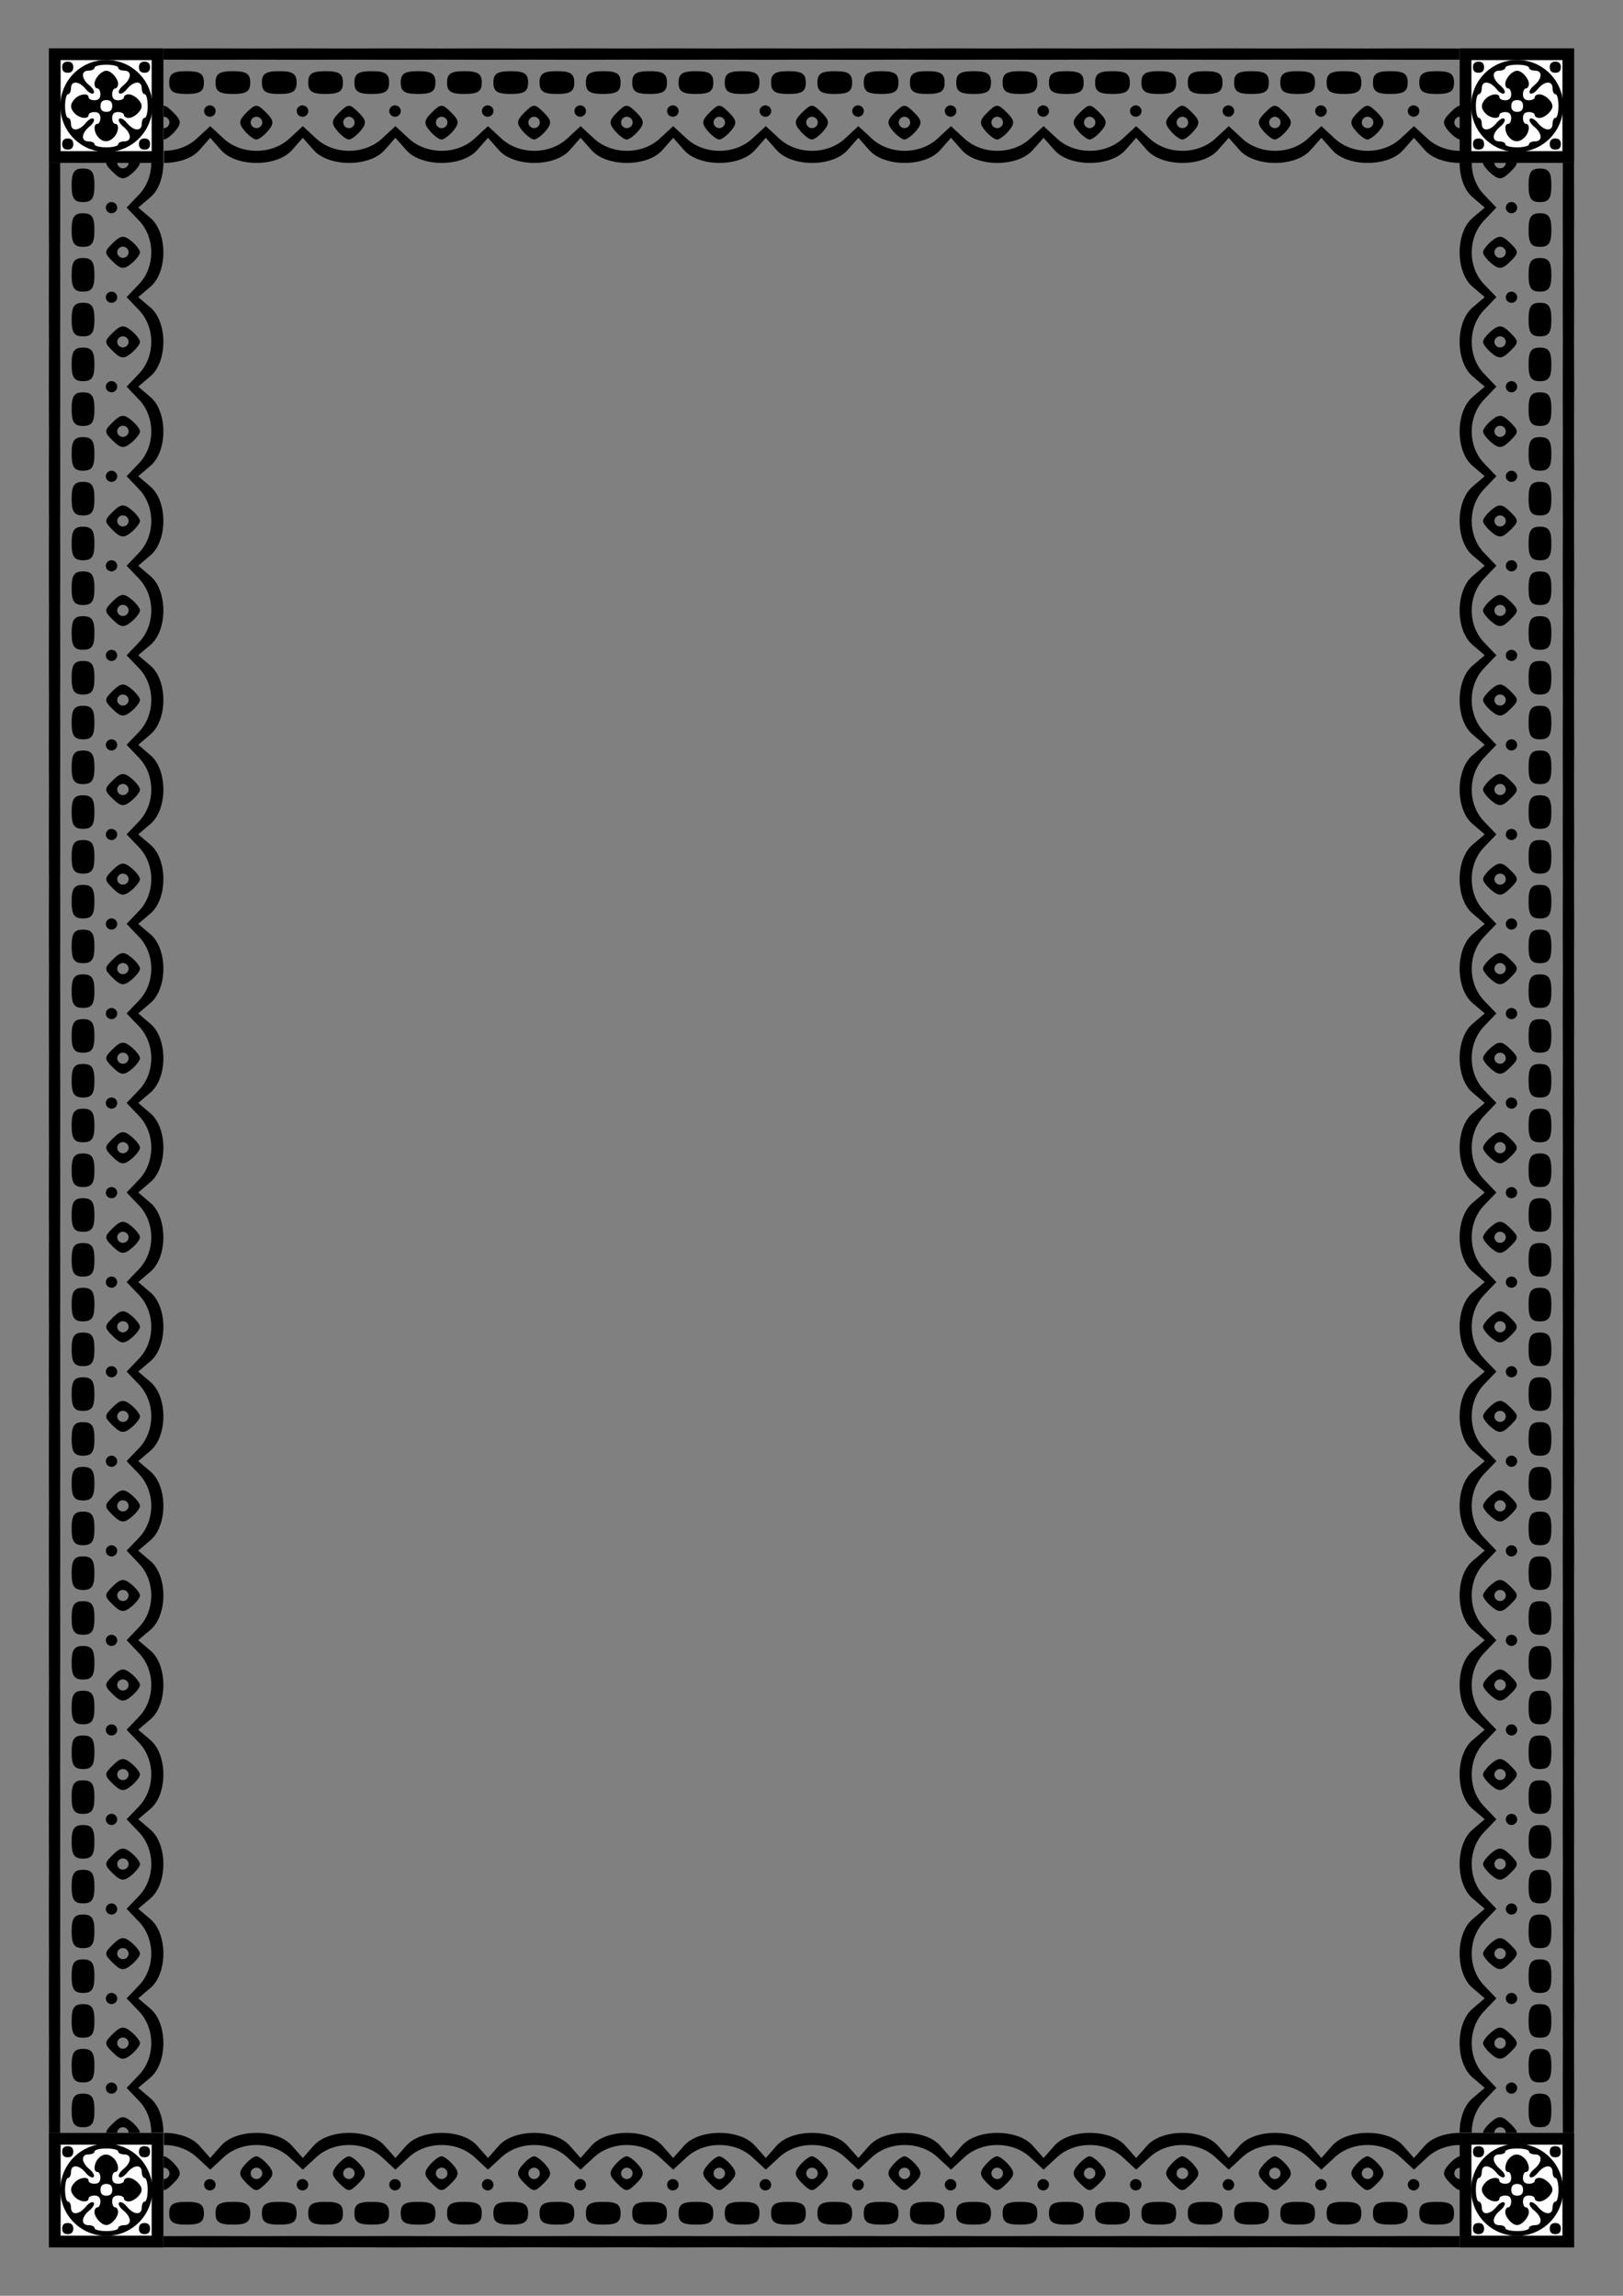
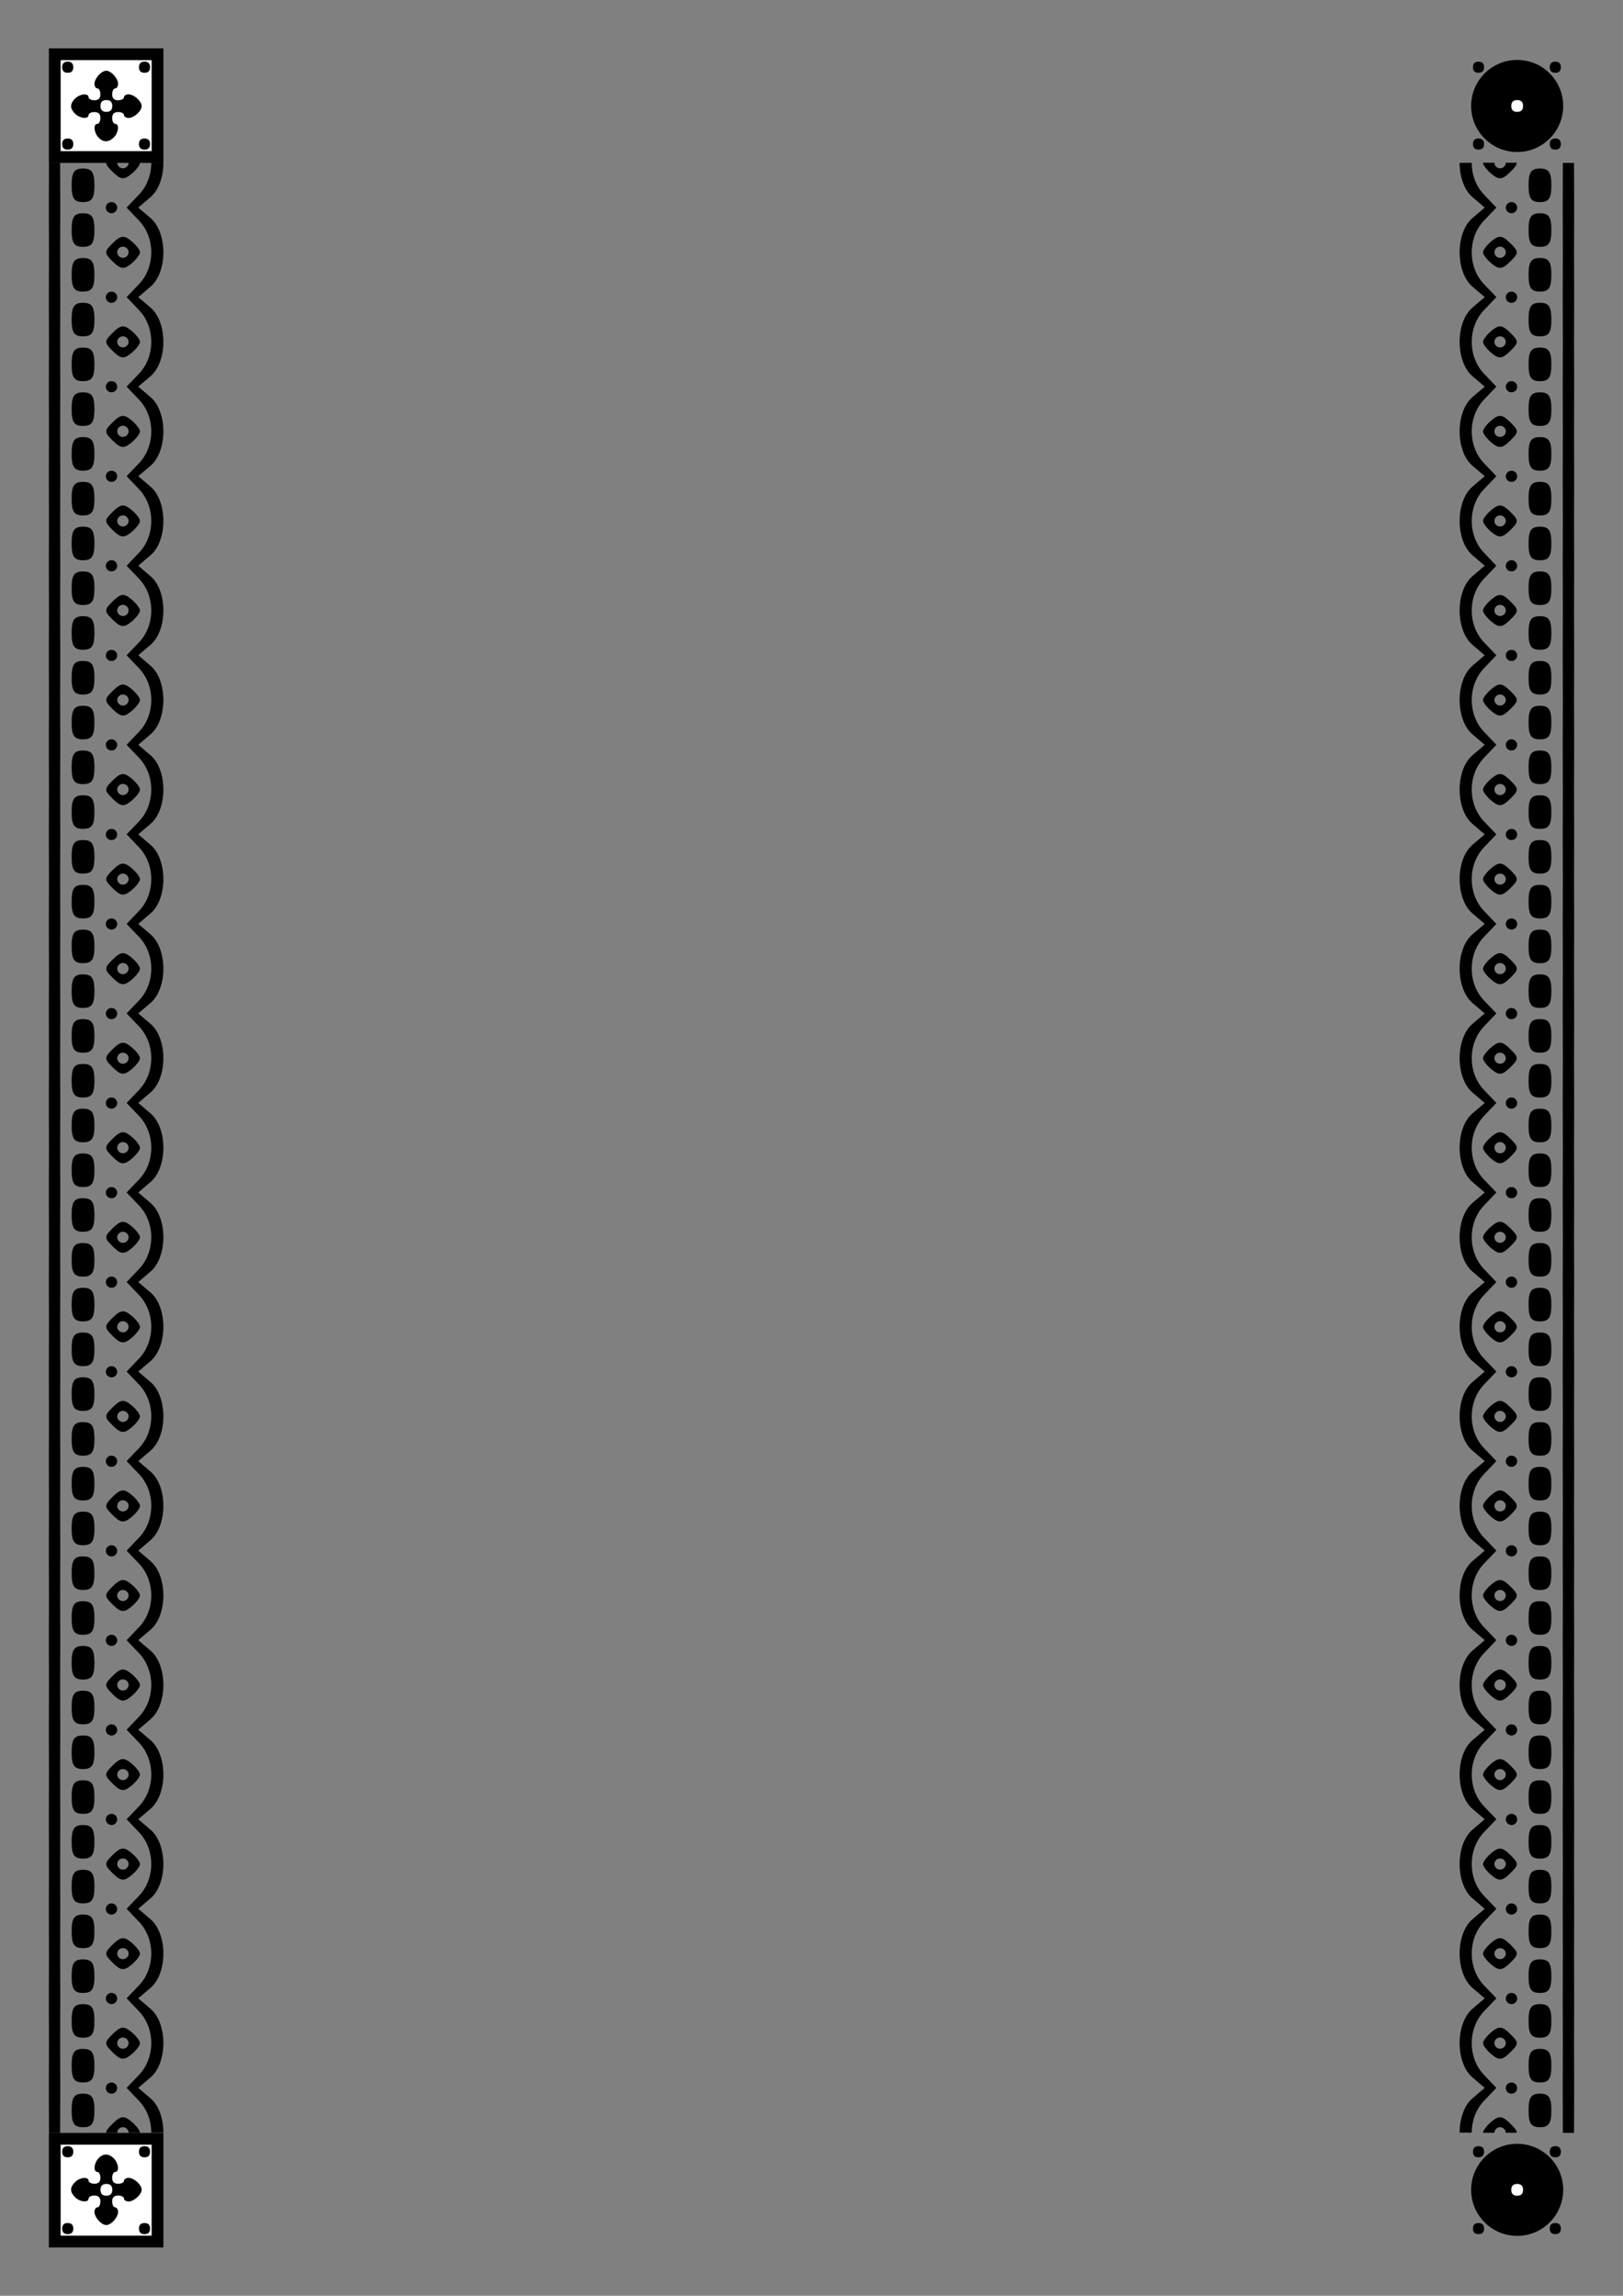
<svg xmlns="http://www.w3.org/2000/svg" xmlns:xlink="http://www.w3.org/1999/xlink" width="793.7" height="1122.5" version="1.1" viewBox="0 0 210 297">
  <rect x="0" y="0" width="210" height="297" fill="#808080" stroke="none" />
  <g transform="translate(-115.38 -55.118)">
    <g id="b">
      <g transform="translate(29.314 -65.348)">
        <path d="m93.15 134.13v-6.648h13.295v13.295h-13.295z" fill="#fff" stroke="#000" stroke-width="1.521" />
        <g transform="matrix(.98 0 0 .98 4.969 3.032)" stroke-width="1.021">
-           <circle cx="96.795" cy="133.82" r="6.077" />
          <path d="m95.237 138.89c0-0.214-0.351-0.39-0.779-0.39-1.049 0-0.996-1.062 0.097-1.949 0.482-0.391 0.73-0.857 0.551-1.036-0.179-0.179-0.645 0.069-1.036 0.551-0.887 1.094-1.949 1.147-1.949 0.097 0-0.428-0.175-0.779-0.39-0.779s-0.39-0.701-0.39-1.558c0-0.857 0.175-1.558 0.39-1.558s0.39-0.351 0.39-0.779c0-1.049 1.062-0.996 1.949 0.097 0.391 0.482 0.857 0.73 1.036 0.551 0.179-0.179-0.069-0.645-0.551-1.036-1.094-0.887-1.147-1.949-0.097-1.949 0.428 0 0.779-0.175 0.779-0.39 0-0.214 0.701-0.39 1.558-0.39 0.857 0 1.558 0.175 1.558 0.39s0.351 0.39 0.779 0.39c1.049 0 0.996 1.062-0.097 1.949-0.482 0.391-0.73 0.857-0.551 1.036 0.179 0.179 0.645-0.069 1.036-0.551 0.887-1.094 1.949-1.147 1.949-0.097 0 0.428 0.175 0.779 0.39 0.779s0.39 0.701 0.39 1.558c0 0.857-0.175 1.558-0.39 1.558s-0.39 0.351-0.39 0.779c0 1.049-1.062 0.996-1.949-0.097-0.391-0.482-0.857-0.73-1.036-0.551-0.179 0.179 0.069 0.645 0.551 1.036 1.094 0.887 1.147 1.949 0.097 1.949-0.428 0-0.779 0.175-0.779 0.39 0 0.214-0.701 0.39-1.558 0.39-0.857 0-1.558-0.175-1.558-0.39z" fill="#fff" stroke-width=".477" />
          <path d="m97.783 137.96c0.638-0.638 0.745-1.781 0.167-1.781-0.214 0-0.39-0.351-0.39-0.779 0-0.519 0.26-0.779 0.779-0.779 0.428 0 0.779 0.175 0.779 0.39 0 0.214 0.275 0.39 0.612 0.39 0.713 0 1.725-0.914 1.725-1.558 0-0.644-1.012-1.558-1.725-1.558-0.337 0-0.612 0.175-0.612 0.39 0 0.214-0.351 0.39-0.779 0.39-0.519 0-0.779-0.26-0.779-0.779 0-0.428 0.175-0.779 0.39-0.779 0.214 0 0.39-0.275 0.39-0.612 0-0.713-0.914-1.725-1.558-1.725-0.644 0-1.558 1.012-1.558 1.725 0 0.337 0.175 0.612 0.39 0.612s0.39 0.351 0.39 0.779c0 0.519-0.26 0.779-0.779 0.779-0.428 0-0.779-0.175-0.779-0.39 0-0.579-1.142-0.471-1.781 0.167-0.705 0.705-0.705 1.298 0 2.003 0.638 0.638 1.781 0.745 1.781 0.167 0-0.214 0.351-0.39 0.779-0.39 0.519 0 0.779 0.26 0.779 0.779 0 0.428-0.175 0.779-0.39 0.779-0.546 0-0.486 1.092 0.097 1.754 0.629 0.715 1.375 0.724 2.073 0.026z" stroke-width=".477" />
          <path d="m96.016 133.82c0-0.519 0.26-0.779 0.779-0.779 0.519 0 0.779 0.26 0.779 0.779 0 0.519-0.26 0.779-0.779 0.779-0.519 0-0.779-0.26-0.779-0.779z" fill="#fff" stroke-width=".477" />
        </g>
        <g transform="translate(-1.716 17.885)">
          <path d="m96.543 110.56c-0.479 0-0.719 0.24-0.719 0.719 0 0.479 0.24 0.719 0.719 0.719 0.479 0 0.719-0.24 0.719-0.719 0-0.479-0.24-0.719-0.719-0.719z" stroke-width=".467" />
          <path d="m106.48 110.56c-0.479 0-0.718 0.24-0.718 0.719 0 0.479 0.239 0.719 0.718 0.719 0.479 0 0.719-0.24 0.719-0.719 0-0.479-0.24-0.719-0.719-0.719z" stroke-width=".467" />
          <path d="m96.543 120.5c-0.479 0-0.719 0.239-0.719 0.718 0 0.479 0.24 0.719 0.719 0.719 0.479 0 0.719-0.24 0.719-0.719 0-0.479-0.24-0.718-0.719-0.718z" stroke-width=".467" />
          <path d="m106.48 120.5c-0.479 0-0.718 0.239-0.718 0.718 0 0.479 0.239 0.719 0.718 0.719 0.479 0 0.719-0.24 0.719-0.719 0-0.479-0.24-0.718-0.719-0.718z" stroke-width=".467" />
        </g>
      </g>
-       <path d="m142.51 61.378c-2.143 0-4.119 6e-3 -5.99 0.016v1.442c1.871 0.01 3.847 0.016 5.99 0.016 2.143 0 4.119-6e-3 5.99-0.016 1.871 0.01 3.847 0.016 5.99 0.016 2.143 0 4.119-6e-3 5.99-0.016v-1.442c-1.871-0.01-3.847-0.016-5.99-0.016-2.143 0-4.119 6e-3 -5.99 0.016-1.871-0.01-3.847-0.016-5.99-0.016m23.961 0c-2.143 0-4.119 6e-3 -5.99 0.016v1.442c1.871 0.01 3.847 0.016 5.99 0.016 2.143 0 4.119-6e-3 5.99-0.016 1.871 0.01 3.847 0.016 5.99 0.016 2.143 0 4.119-6e-3 5.99-0.016v-1.442c-1.871-0.01-3.847-0.016-5.99-0.016-2.143 0-4.119 6e-3 -5.99 0.016-1.871-0.01-3.847-0.016-5.99-0.016m23.961 0c-2.143 0-4.119 6e-3 -5.99 0.016v1.442c1.871 0.01 3.847 0.016 5.99 0.016 2.143 0 4.119-6e-3 5.99-0.016 1.871 0.01 3.847 0.016 5.99 0.016 2.143 0 4.119-6e-3 5.99-0.016v-1.442c-1.871-0.01-3.847-0.016-5.99-0.016-2.143 0-4.119 6e-3 -5.99 0.016-1.871-0.01-3.847-0.016-5.99-0.016m23.961 0c-2.143 0-4.119 6e-3 -5.99 0.016v1.442c1.871 0.01 3.847 0.016 5.99 0.016 2.143 0 4.119-6e-3 5.99-0.016 1.871 0.01 3.847 0.016 5.99 0.016 2.143 0 4.119-6e-3 5.99-0.016v-1.442c-1.871-0.01-3.847-0.016-5.99-0.016-2.143 0-4.119 6e-3 -5.99 0.016-1.871-0.01-3.847-0.016-5.99-0.016m23.961 0c-2.143 0-4.119 6e-3 -5.99 0.016v1.442c1.871 0.01 3.847 0.016 5.99 0.016 2.143 0 4.119-6e-3 5.99-0.016 1.871 0.01 3.847 0.016 5.99 0.016 2.143 0 4.119-6e-3 5.99-0.016v-1.442c-1.871-0.01-3.847-0.016-5.99-0.016-2.143 0-4.119 6e-3 -5.99 0.016-1.871-0.01-3.847-0.016-5.99-0.016m23.961 0c-2.143 0-4.119 6e-3 -5.99 0.016v1.442c1.871 0.01 3.847 0.016 5.99 0.016 2.143 0 4.119-6e-3 5.99-0.016 1.871 0.01 3.847 0.016 5.99 0.016 2.143 0 4.119-6e-3 5.99-0.016v-1.442c-1.871-0.01-3.847-0.016-5.99-0.016-2.143 0-4.119 6e-3 -5.99 0.016-1.871-0.01-3.847-0.016-5.99-0.016m23.961 0c-2.143 0-4.119 6e-3 -5.99 0.016v1.442c1.871 0.01 3.847 0.016 5.99 0.016 2.143 0 4.119-6e-3 5.99-0.016 1.871 0.01 3.847 0.016 5.99 0.016 2.143 0 4.119-6e-3 5.99-0.016v-1.442c-1.871-0.01-3.847-0.016-5.99-0.016-2.143 0-4.119 6e-3 -5.99 0.016-1.871-0.01-3.847-0.016-5.99-0.016m-146.76 2.948c-1.747 0-2.246 0.328-2.246 1.474 0 1.146 0.499 1.474 2.246 1.474s2.246-0.328 2.246-1.474c0-1.146-0.499-1.474-2.246-1.474m23.961 0c-1.747 0-2.246 0.328-2.246 1.474 0 1.146 0.499 1.474 2.246 1.474 1.747 0 2.246-0.328 2.246-1.474 0-1.146-0.499-1.474-2.246-1.474m23.961 0c-1.747 0-2.246 0.328-2.246 1.474 0 1.146 0.499 1.474 2.246 1.474 1.747 0 2.246-0.328 2.246-1.474 0-1.146-0.499-1.474-2.246-1.474m23.961 0c-1.747 0-2.246 0.328-2.246 1.474 0 1.146 0.499 1.474 2.246 1.474s2.246-0.328 2.246-1.474c0-1.146-0.499-1.474-2.246-1.474m23.961 0c-1.747 0-2.246 0.328-2.246 1.474 0 1.146 0.499 1.474 2.246 1.474 1.747 0 2.246-0.328 2.246-1.474 0-1.146-0.499-1.474-2.246-1.474m23.961 0c-1.747 0-2.246 0.328-2.246 1.474 0 1.146 0.499 1.474 2.246 1.474 1.747 0 2.246-0.328 2.246-1.474 0-1.146-0.499-1.474-2.246-1.474m23.961 0c-1.747 0-2.246 0.328-2.246 1.474 0 1.146 0.499 1.474 2.246 1.474 1.747 0 2.246-0.328 2.246-1.474 0-1.146-0.499-1.474-2.246-1.474m-137.77 0c-1.747 0-2.246 0.328-2.246 1.474 0 1.146 0.499 1.474 2.246 1.474 1.747 0 2.246-0.328 2.246-1.474 0-1.146-0.499-1.474-2.246-1.474m23.961 0c-1.747 0-2.246 0.328-2.246 1.474 0 1.146 0.499 1.474 2.246 1.474 1.747 0 2.246-0.328 2.246-1.474 0-1.146-0.499-1.474-2.246-1.474m23.961 0c-1.747 0-2.246 0.328-2.246 1.474 0 1.146 0.499 1.474 2.246 1.474s2.246-0.328 2.246-1.474c0-1.146-0.499-1.474-2.246-1.474m23.961 0c-1.747 0-2.246 0.328-2.246 1.474 0 1.146 0.499 1.474 2.246 1.474 1.747 0 2.246-0.328 2.246-1.474 0-1.146-0.499-1.474-2.246-1.474m23.961 0c-1.747 0-2.246 0.328-2.246 1.474 0 1.146 0.499 1.474 2.246 1.474 1.747 0 2.246-0.328 2.246-1.474 0-1.146-0.499-1.474-2.246-1.474m23.961 0c-1.747 0-2.246 0.328-2.246 1.474 0 1.146 0.499 1.474 2.246 1.474 1.747 0 2.246-0.328 2.246-1.474 0-1.146-0.499-1.474-2.246-1.474m23.961 0c-1.747 0-2.246 0.328-2.246 1.474 0 1.146 0.499 1.474 2.246 1.474s2.246-0.328 2.246-1.474c0-1.146-0.499-1.474-2.246-1.474m-137.77 0c-1.747 0-2.246 0.328-2.246 1.474 0 1.146 0.499 1.474 2.246 1.474 1.747 0 2.246-0.328 2.246-1.474 0-1.146-0.499-1.474-2.246-1.474m23.961 0c-1.747 0-2.246 0.328-2.246 1.474 0 1.146 0.499 1.474 2.246 1.474 1.747 0 2.246-0.328 2.246-1.474 0-1.146-0.499-1.474-2.246-1.474m23.961 0c-1.747 0-2.246 0.328-2.246 1.474 0 1.146 0.499 1.474 2.246 1.474s2.246-0.328 2.246-1.474c0-1.146-0.499-1.474-2.246-1.474m23.961 0c-1.747 0-2.246 0.328-2.246 1.474 0 1.146 0.499 1.474 2.246 1.474 1.747 0 2.246-0.328 2.246-1.474 0-1.146-0.499-1.474-2.246-1.474m23.961 0c-1.747 0-2.246 0.328-2.246 1.474 0 1.146 0.499 1.474 2.246 1.474 1.747 0 2.246-0.328 2.246-1.474 0-1.146-0.499-1.474-2.246-1.474m23.961 0c-1.747 0-2.246 0.328-2.246 1.474 0 1.146 0.499 1.474 2.246 1.474 1.747 0 2.246-0.328 2.246-1.474 0-1.146-0.499-1.474-2.246-1.474m23.961 0c-1.747 0-2.246 0.328-2.246 1.474 0 1.146 0.499 1.474 2.246 1.474s2.246-0.328 2.246-1.474c0-1.146-0.499-1.474-2.246-1.474m-137.77 0c-1.747 0-2.246 0.328-2.246 1.474 0 1.146 0.499 1.474 2.246 1.474 1.747 0 2.246-0.328 2.246-1.474 0-1.146-0.499-1.474-2.246-1.474m23.961 0c-1.747 0-2.246 0.328-2.246 1.474 0 1.146 0.499 1.474 2.246 1.474 1.747 0 2.246-0.328 2.246-1.474 0-1.146-0.499-1.474-2.246-1.474m23.961 0c-1.747 0-2.246 0.328-2.246 1.474 0 1.146 0.499 1.474 2.246 1.474s2.246-0.328 2.246-1.474c0-1.146-0.499-1.474-2.246-1.474m23.961 0c-1.747 0-2.246 0.328-2.246 1.474 0 1.146 0.499 1.474 2.246 1.474s2.246-0.328 2.246-1.474c0-1.146-0.499-1.474-2.246-1.474m23.961 0c-1.747 0-2.246 0.328-2.246 1.474 0 1.146 0.499 1.474 2.246 1.474 1.747 0 2.246-0.328 2.246-1.474 0-1.146-0.499-1.474-2.246-1.474m23.961 0c-1.747 0-2.246 0.328-2.246 1.474 0 1.146 0.499 1.474 2.246 1.474 1.747 0 2.246-0.328 2.246-1.474 0-1.146-0.499-1.474-2.246-1.474m23.961 0c-1.747 0-2.246 0.328-2.246 1.474 0 1.146 0.499 1.474 2.246 1.474s2.246-0.328 2.246-1.474c0-1.146-0.499-1.474-2.246-1.474m-158.74 4.422c-0.412 0-0.749 0.332-0.749 0.737 0 0.405 0.337 0.737 0.749 0.737 0.412 0 0.749-0.332 0.749-0.737 0-0.405-0.337-0.737-0.749-0.737m23.961 0c-0.412 0-0.749 0.332-0.749 0.737 0 0.405 0.337 0.737 0.749 0.737 0.412 0 0.749-0.332 0.749-0.737 0-0.405-0.337-0.737-0.749-0.737m23.961 0c-0.412 0-0.749 0.332-0.749 0.737 0 0.405 0.337 0.737 0.749 0.737 0.412 0 0.749-0.332 0.749-0.737 0-0.405-0.337-0.737-0.749-0.737m23.961 0c-0.412 0-0.749 0.332-0.749 0.737 0 0.405 0.337 0.737 0.749 0.737 0.412 0 0.749-0.332 0.749-0.737 0-0.405-0.337-0.737-0.749-0.737m23.961 0c-0.412 0-0.749 0.332-0.749 0.737 0 0.405 0.337 0.737 0.749 0.737 0.412 0 0.749-0.332 0.749-0.737 0-0.405-0.337-0.737-0.749-0.737m23.961 0c-0.412 0-0.749 0.332-0.749 0.737 0 0.405 0.337 0.737 0.749 0.737 0.412 0 0.749-0.332 0.749-0.737 0-0.405-0.337-0.737-0.749-0.737m23.961 0c-0.412 0-0.749 0.332-0.749 0.737 0 0.405 0.337 0.737 0.749 0.737 0.412 0 0.749-0.332 0.749-0.737 0-0.405-0.337-0.737-0.749-0.737m-131.78 0c-0.412 0-0.749 0.332-0.749 0.737 0 0.405 0.337 0.737 0.749 0.737 0.412 0 0.749-0.332 0.749-0.737 0-0.405-0.337-0.737-0.749-0.737m23.961 0c-0.412 0-0.749 0.332-0.749 0.737 0 0.405 0.337 0.737 0.749 0.737 0.412 0 0.749-0.332 0.749-0.737 0-0.405-0.337-0.737-0.749-0.737m23.961 0c-0.412 0-0.749 0.332-0.749 0.737 0 0.405 0.337 0.737 0.749 0.737s0.749-0.332 0.749-0.737c0-0.405-0.337-0.737-0.749-0.737m23.961 0c-0.412 0-0.749 0.332-0.749 0.737 0 0.405 0.337 0.737 0.749 0.737s0.749-0.332 0.749-0.737c0-0.405-0.337-0.737-0.749-0.737m23.961 0c-0.412 0-0.749 0.332-0.749 0.737 0 0.405 0.337 0.737 0.749 0.737 0.412 0 0.749-0.332 0.749-0.737 0-0.405-0.337-0.737-0.749-0.737m23.961 0c-0.412 0-0.749 0.332-0.749 0.737 0 0.405 0.337 0.737 0.749 0.737 0.412 0 0.749-0.332 0.749-0.737 0-0.405-0.337-0.737-0.749-0.737m23.961 0c-0.412 0-0.749 0.332-0.749 0.737 0 0.405 0.337 0.737 0.749 0.737s0.749-0.332 0.749-0.737c0-0.405-0.337-0.737-0.749-0.737m-161.73 0.053v1.421c0.412 0 0.749 0.332 0.749 0.737 0 0.405-0.337 0.737-0.749 0.737v1.474c0.311 0 0.999-0.514 1.529-1.142 0.796-0.944 0.747-1.356-0.283-2.369-0.581-0.572-0.914-0.858-1.246-0.858m23.961 0v1.421c0.412 0 0.749 0.332 0.749 0.737 0 0.405-0.337 0.737-0.749 0.737v1.474c0.311 0 0.999-0.514 1.529-1.142 0.796-0.944 0.747-1.356-0.283-2.369-0.581-0.572-0.914-0.858-1.246-0.858m23.961 0v1.421c0.412 0 0.749 0.332 0.749 0.737 0 0.405-0.337 0.737-0.749 0.737v1.474c0.311 0 0.999-0.514 1.529-1.142 0.796-0.944 0.747-1.356-0.283-2.369-0.581-0.572-0.914-0.858-1.246-0.858m23.961 0v1.421c0.412 0 0.749 0.332 0.749 0.737 0 0.405-0.337 0.737-0.749 0.737v1.474c0.311 0 0.999-0.514 1.529-1.142 0.796-0.944 0.747-1.356-0.283-2.369-0.581-0.572-0.914-0.858-1.246-0.858m23.961 0v1.421c0.412 0 0.749 0.332 0.749 0.737 0 0.405-0.337 0.737-0.749 0.737v1.474c0.311 0 0.999-0.514 1.529-1.142 0.796-0.944 0.747-1.356-0.283-2.369-0.581-0.572-0.914-0.858-1.246-0.858m23.961 0v1.421c0.412 0 0.749 0.332 0.749 0.737 0 0.405-0.337 0.737-0.749 0.737v1.474c0.311 0 0.999-0.514 1.529-1.142 0.796-0.944 0.747-1.356-0.283-2.369-0.581-0.572-0.914-0.858-1.246-0.858m23.961 0v1.421c0.412 0 0.749 0.332 0.749 0.737 0 0.405-0.337 0.737-0.749 0.737v1.474c0.311 0 0.999-0.514 1.529-1.142 0.796-0.944 0.747-1.356-0.283-2.369-0.581-0.572-0.914-0.858-1.246-0.858m-131.78 0c-0.332 0-0.665 0.286-1.246 0.858-1.029 1.013-1.079 1.425-0.283 2.369 0.53 0.628 1.218 1.142 1.529 1.142 0.311 0 0.999-0.514 1.529-1.142 0.796-0.944 0.747-1.356-0.283-2.369-0.581-0.572-0.914-0.858-1.246-0.858m23.961 0c-0.332 0-0.665 0.286-1.246 0.858-1.029 1.013-1.079 1.425-0.283 2.369 0.53 0.628 1.218 1.142 1.529 1.142 0.311 0 0.999-0.514 1.529-1.142 0.796-0.944 0.747-1.356-0.283-2.369-0.581-0.572-0.914-0.858-1.246-0.858m23.961 0c-0.332 0-0.665 0.286-1.246 0.858-1.029 1.013-1.079 1.425-0.283 2.369 0.53 0.628 1.218 1.142 1.529 1.142 0.311 0 0.999-0.514 1.529-1.142 0.796-0.944 0.747-1.356-0.283-2.369-0.581-0.572-0.914-0.858-1.246-0.858m23.961 0c-0.332 0-0.665 0.286-1.246 0.858-1.029 1.013-1.079 1.425-0.283 2.369 0.53 0.628 1.218 1.142 1.529 1.142 0.311 0 0.999-0.514 1.529-1.142 0.796-0.944 0.747-1.356-0.283-2.369-0.581-0.572-0.914-0.858-1.246-0.858m23.961 0c-0.332 0-0.665 0.286-1.246 0.858-1.029 1.013-1.079 1.425-0.283 2.369 0.53 0.628 1.218 1.142 1.529 1.142 0.311 0 0.999-0.514 1.529-1.142 0.796-0.944 0.747-1.356-0.283-2.369-0.581-0.572-0.914-0.858-1.246-0.858m23.961 0c-0.332 0-0.665 0.286-1.246 0.858-1.029 1.013-1.079 1.425-0.283 2.369 0.53 0.628 1.218 1.142 1.529 1.142 0.311 0 0.999-0.514 1.529-1.142 0.796-0.944 0.747-1.356-0.283-2.369-0.581-0.572-0.914-0.858-1.246-0.858m23.961 0c-0.332 0-0.665 0.286-1.246 0.858-1.029 1.013-1.079 1.425-0.283 2.369 0.53 0.628 1.218 1.142 1.529 1.142 0.311 0 0.999-0.514 1.529-1.142 0.796-0.944 0.747-1.356-0.283-2.369-0.581-0.572-0.914-0.858-1.246-0.858m-131.78 0c-0.332 0-0.665 0.286-1.246 0.858-1.029 1.013-1.079 1.425-0.283 2.369 0.53 0.628 1.218 1.142 1.529 1.142v-1.474c-0.412 0-0.749-0.332-0.749-0.737 0-0.405 0.337-0.737 0.749-0.737v-1.421m23.961 0c-0.332 0-0.665 0.286-1.246 0.858-1.029 1.013-1.079 1.425-0.283 2.369 0.53 0.628 1.218 1.142 1.529 1.142v-1.474c-0.412 0-0.749-0.332-0.749-0.737 0-0.405 0.337-0.737 0.749-0.737v-1.421m23.961 0c-0.332 0-0.665 0.286-1.246 0.858-1.029 1.013-1.079 1.425-0.283 2.369 0.53 0.628 1.218 1.142 1.529 1.142v-1.474c-0.412 0-0.749-0.332-0.749-0.737 0-0.405 0.337-0.737 0.749-0.737v-1.421m23.961 0c-0.332 0-0.665 0.286-1.246 0.858-1.029 1.013-1.079 1.425-0.283 2.369 0.53 0.628 1.218 1.142 1.529 1.142v-1.474c-0.412 0-0.749-0.332-0.749-0.737 0-0.405 0.337-0.737 0.749-0.737v-1.421m23.961 0c-0.332 0-0.665 0.286-1.246 0.858-1.029 1.013-1.079 1.425-0.283 2.369 0.53 0.628 1.218 1.142 1.529 1.142v-1.474c-0.412 0-0.749-0.332-0.749-0.737 0-0.405 0.337-0.737 0.749-0.737v-1.421m23.961 0c-0.332 0-0.665 0.286-1.246 0.858-1.029 1.013-1.079 1.425-0.283 2.369 0.53 0.628 1.218 1.142 1.529 1.142v-1.474c-0.412 0-0.749-0.332-0.749-0.737 0-0.405 0.337-0.737 0.749-0.737v-1.421m23.961 0c-0.332 0-0.665 0.286-1.246 0.858-1.029 1.013-1.079 1.425-0.283 2.369 0.53 0.628 1.218 1.142 1.529 1.142v-1.474c-0.412 0-0.749-0.332-0.749-0.737 0-0.405 0.337-0.737 0.749-0.737v-1.421m-155.74 1.421c0.412 0 0.749 0.332 0.749 0.737 0 0.405-0.337 0.737-0.749 0.737-0.412 0-0.749-0.332-0.749-0.737 0-0.405 0.337-0.737 0.749-0.737m23.961 0c0.412 0 0.749 0.332 0.749 0.737 0 0.405-0.337 0.737-0.749 0.737-0.412 0-0.749-0.332-0.749-0.737 0-0.405 0.337-0.737 0.749-0.737m23.961 0c0.412 0 0.749 0.332 0.749 0.737 0 0.405-0.337 0.737-0.749 0.737-0.412 0-0.749-0.332-0.749-0.737 0-0.405 0.337-0.737 0.749-0.737m23.961 0c0.412 0 0.749 0.332 0.749 0.737 0 0.405-0.337 0.737-0.749 0.737-0.412 0-0.749-0.332-0.749-0.737 0-0.405 0.337-0.737 0.749-0.737m23.961 0c0.412 0 0.749 0.332 0.749 0.737 0 0.405-0.337 0.737-0.749 0.737-0.412 0-0.749-0.332-0.749-0.737 0-0.405 0.337-0.737 0.749-0.737m23.961 0c0.412 0 0.749 0.332 0.749 0.737 0 0.405-0.337 0.737-0.749 0.737-0.412 0-0.749-0.332-0.749-0.737 0-0.405 0.337-0.737 0.749-0.737m23.961 0c0.412 0 0.749 0.332 0.749 0.737 0 0.405-0.337 0.737-0.749 0.737-0.412 0-0.749-0.332-0.749-0.737 0-0.405 0.337-0.737 0.749-0.737m-149.75 1.217-1.733 1.602c-1.145 1.058-2.701 1.588-4.257 1.588v1.566c1.807 0 3.615-0.554 4.592-1.663l1.398-1.587 1.398 1.587c0.977 1.109 2.785 1.663 4.592 1.663 1.807 0 3.615-0.554 4.592-1.663l1.398-1.587 1.398 1.587c0.977 1.109 2.785 1.663 4.592 1.663v-1.566c-1.556 0-3.113-0.529-4.257-1.588l-1.733-1.602-1.733 1.602c-1.145 1.058-2.701 1.588-4.257 1.588-1.556 0-3.113-0.529-4.257-1.588l-1.733-1.602m23.961 0-1.733 1.602c-1.145 1.058-2.701 1.588-4.257 1.588v1.566c1.807 0 3.615-0.554 4.592-1.663l1.398-1.587 1.398 1.587c0.977 1.109 2.785 1.663 4.592 1.663s3.615-0.554 4.592-1.663l1.398-1.587 1.398 1.587c0.977 1.109 2.785 1.663 4.592 1.663v-1.566c-1.556 0-3.113-0.529-4.257-1.588l-1.733-1.602-1.733 1.602c-1.145 1.058-2.701 1.588-4.257 1.588-1.556 0-3.113-0.529-4.257-1.588l-1.733-1.602m23.961 0-1.733 1.602c-1.145 1.058-2.701 1.588-4.257 1.588v1.566c1.807 0 3.615-0.554 4.592-1.663l1.398-1.587 1.398 1.587c0.977 1.109 2.785 1.663 4.592 1.663 1.807 0 3.615-0.554 4.592-1.663l1.398-1.587 1.398 1.587c0.977 1.109 2.785 1.663 4.592 1.663v-1.566c-1.556 0-3.113-0.529-4.257-1.588l-1.733-1.602-1.733 1.602c-1.145 1.058-2.701 1.588-4.257 1.588-1.556 0-3.113-0.529-4.257-1.588l-1.733-1.602m23.961 0-1.733 1.602c-1.145 1.058-2.701 1.588-4.257 1.588v1.566c1.807 0 3.615-0.554 4.592-1.663l1.398-1.587 1.398 1.587c0.977 1.109 2.785 1.663 4.592 1.663 1.807 0 3.615-0.554 4.592-1.663l1.398-1.587 1.398 1.587c0.977 1.109 2.785 1.663 4.592 1.663v-1.566c-1.556 0-3.113-0.529-4.257-1.588l-1.733-1.602-1.733 1.602c-1.145 1.058-2.701 1.588-4.257 1.588-1.556 0-3.113-0.529-4.257-1.588l-1.733-1.602m23.961 0-1.733 1.602c-1.145 1.058-2.701 1.588-4.257 1.588v1.566c1.807 0 3.615-0.554 4.592-1.663l1.398-1.587 1.398 1.587c0.977 1.109 2.785 1.663 4.592 1.663 1.807 0 3.615-0.554 4.592-1.663l1.398-1.587 1.398 1.587c0.977 1.109 2.785 1.663 4.592 1.663v-1.566c-1.556 0-3.113-0.529-4.257-1.588l-1.733-1.602-1.733 1.602c-1.145 1.058-2.701 1.588-4.257 1.588-1.556 0-3.113-0.529-4.257-1.588l-1.733-1.602m23.961 0-1.733 1.602c-1.145 1.058-2.701 1.588-4.257 1.588v1.566c1.807 0 3.615-0.554 4.592-1.663l1.398-1.587 1.398 1.587c0.977 1.109 2.785 1.663 4.592 1.663s3.615-0.554 4.592-1.663l1.398-1.587 1.398 1.587c0.977 1.109 2.785 1.663 4.592 1.663v-1.566c-1.556 0-3.113-0.529-4.257-1.588l-1.733-1.602-1.733 1.602c-1.145 1.058-2.701 1.588-4.257 1.588-1.556 0-3.113-0.529-4.257-1.588l-1.733-1.602m23.961 0-1.733 1.602c-1.145 1.058-2.701 1.588-4.257 1.588v1.566c1.807 0 3.615-0.554 4.592-1.663l1.398-1.587 1.398 1.587c0.977 1.109 2.785 1.663 4.592 1.663 1.807 0 3.615-0.554 4.592-1.663l1.398-1.587 1.398 1.587c0.977 1.109 2.785 1.663 4.592 1.663v-1.566c-1.556 0-3.113-0.529-4.257-1.588l-1.733-1.602-1.733 1.602c-1.145 1.058-2.701 1.588-4.257 1.588-1.556 0-3.113-0.529-4.257-1.588l-1.733-1.602" />
      <g transform="translate(211.86 -65.348)">
-         <path d="m93.15 134.13v-6.648h13.295v13.295h-13.295z" fill="#fff" stroke="#000" stroke-width="1.521" />
        <g transform="matrix(.98 0 0 .98 4.969 3.032)" stroke-width="1.021">
          <circle cx="96.795" cy="133.82" r="6.077" />
-           <path d="m95.237 138.89c0-0.214-0.351-0.39-0.779-0.39-1.049 0-0.996-1.062 0.097-1.949 0.482-0.391 0.73-0.857 0.551-1.036-0.179-0.179-0.645 0.069-1.036 0.551-0.887 1.094-1.949 1.147-1.949 0.097 0-0.428-0.175-0.779-0.39-0.779s-0.39-0.701-0.39-1.558c0-0.857 0.175-1.558 0.39-1.558s0.39-0.351 0.39-0.779c0-1.049 1.062-0.996 1.949 0.097 0.391 0.482 0.857 0.73 1.036 0.551 0.179-0.179-0.069-0.645-0.551-1.036-1.094-0.887-1.147-1.949-0.097-1.949 0.428 0 0.779-0.175 0.779-0.39 0-0.214 0.701-0.39 1.558-0.39 0.857 0 1.558 0.175 1.558 0.39s0.351 0.39 0.779 0.39c1.049 0 0.996 1.062-0.097 1.949-0.482 0.391-0.73 0.857-0.551 1.036 0.179 0.179 0.645-0.069 1.036-0.551 0.887-1.094 1.949-1.147 1.949-0.097 0 0.428 0.175 0.779 0.39 0.779s0.39 0.701 0.39 1.558c0 0.857-0.175 1.558-0.39 1.558s-0.39 0.351-0.39 0.779c0 1.049-1.062 0.996-1.949-0.097-0.391-0.482-0.857-0.73-1.036-0.551-0.179 0.179 0.069 0.645 0.551 1.036 1.094 0.887 1.147 1.949 0.097 1.949-0.428 0-0.779 0.175-0.779 0.39 0 0.214-0.701 0.39-1.558 0.39-0.857 0-1.558-0.175-1.558-0.39z" fill="#fff" stroke-width=".477" />
          <path d="m97.783 137.96c0.638-0.638 0.745-1.781 0.167-1.781-0.214 0-0.39-0.351-0.39-0.779 0-0.519 0.26-0.779 0.779-0.779 0.428 0 0.779 0.175 0.779 0.39 0 0.214 0.275 0.39 0.612 0.39 0.713 0 1.725-0.914 1.725-1.558 0-0.644-1.012-1.558-1.725-1.558-0.337 0-0.612 0.175-0.612 0.39 0 0.214-0.351 0.39-0.779 0.39-0.519 0-0.779-0.26-0.779-0.779 0-0.428 0.175-0.779 0.39-0.779 0.214 0 0.39-0.275 0.39-0.612 0-0.713-0.914-1.725-1.558-1.725-0.644 0-1.558 1.012-1.558 1.725 0 0.337 0.175 0.612 0.39 0.612s0.39 0.351 0.39 0.779c0 0.519-0.26 0.779-0.779 0.779-0.428 0-0.779-0.175-0.779-0.39 0-0.579-1.142-0.471-1.781 0.167-0.705 0.705-0.705 1.298 0 2.003 0.638 0.638 1.781 0.745 1.781 0.167 0-0.214 0.351-0.39 0.779-0.39 0.519 0 0.779 0.26 0.779 0.779 0 0.428-0.175 0.779-0.39 0.779-0.546 0-0.486 1.092 0.097 1.754 0.629 0.715 1.375 0.724 2.073 0.026z" stroke-width=".477" />
          <path d="m96.016 133.82c0-0.519 0.26-0.779 0.779-0.779 0.519 0 0.779 0.26 0.779 0.779 0 0.519-0.26 0.779-0.779 0.779-0.519 0-0.779-0.26-0.779-0.779z" fill="#fff" stroke-width=".477" />
        </g>
        <g transform="translate(-1.716 17.885)">
          <path d="m96.543 110.56c-0.479 0-0.719 0.24-0.719 0.719 0 0.479 0.24 0.719 0.719 0.719 0.479 0 0.719-0.24 0.719-0.719 0-0.479-0.24-0.719-0.719-0.719z" stroke-width=".467" />
          <path d="m106.48 110.56c-0.479 0-0.718 0.24-0.718 0.719 0 0.479 0.239 0.719 0.718 0.719 0.479 0 0.719-0.24 0.719-0.719 0-0.479-0.24-0.719-0.719-0.719z" stroke-width=".467" />
          <path d="m96.543 120.5c-0.479 0-0.719 0.239-0.719 0.718 0 0.479 0.24 0.719 0.719 0.719 0.479 0 0.719-0.24 0.719-0.719 0-0.479-0.24-0.718-0.719-0.718z" stroke-width=".467" />
          <path d="m106.48 120.5c-0.479 0-0.718 0.239-0.718 0.718 0 0.479 0.239 0.719 0.718 0.719 0.479 0 0.719-0.24 0.719-0.719 0-0.479-0.24-0.718-0.719-0.718z" stroke-width=".467" />
        </g>
      </g>
    </g>
    <path id="a" d="m121.7 325.25c0 2.072 6e-3 3.983 0.016 5.792h1.442c0.01-1.809 0.016-3.72 0.016-5.792 0-2.072-6e-3 -3.983-0.016-5.792 0.01-1.809 0.016-3.72 0.016-5.792 0-2.072-6e-3 -3.983-0.016-5.792h-1.442c-0.01 1.809-0.016 3.72-0.016 5.792 0 2.072 6e-3 3.983 0.016 5.792-0.01 1.809-0.016 3.72-0.016 5.792m0-23.168c0 2.072 6e-3 3.983 0.016 5.792h1.442c0.01-1.809 0.016-3.72 0.016-5.792 0-2.072-6e-3 -3.983-0.016-5.792 0.01-1.809 0.016-3.72 0.016-5.792 0-2.072-6e-3 -3.983-0.016-5.792h-1.442c-0.01 1.809-0.016 3.72-0.016 5.792 0 2.072 6e-3 3.983 0.016 5.792-0.01 1.809-0.016 3.72-0.016 5.792m0-23.168c0 2.072 6e-3 3.983 0.016 5.792h1.442c0.01-1.809 0.016-3.72 0.016-5.792 0-2.072-6e-3 -3.983-0.016-5.792 0.01-1.809 0.016-3.72 0.016-5.792 0-2.072-6e-3 -3.983-0.016-5.792h-1.442c-0.01 1.809-0.016 3.72-0.016 5.792 0 2.072 6e-3 3.983 0.016 5.792-0.01 1.809-0.016 3.72-0.016 5.792m0-23.168c0 2.072 6e-3 3.983 0.016 5.792h1.442c0.01-1.809 0.016-3.72 0.016-5.792 0-2.072-6e-3 -3.983-0.016-5.792 0.01-1.809 0.016-3.72 0.016-5.792 0-2.072-6e-3 -3.983-0.016-5.792h-1.442c-0.01 1.809-0.016 3.72-0.016 5.792 0 2.072 6e-3 3.983 0.016 5.792-0.01 1.809-0.016 3.72-0.016 5.792m0-23.168c0 2.072 6e-3 3.983 0.016 5.792h1.442c0.01-1.809 0.016-3.72 0.016-5.792 0-2.072-6e-3 -3.983-0.016-5.792 0.01-1.809 0.016-3.72 0.016-5.792 0-2.072-6e-3 -3.983-0.016-5.792h-1.442c-0.01 1.809-0.016 3.72-0.016 5.792 0 2.072 6e-3 3.983 0.016 5.792-0.01 1.809-0.016 3.72-0.016 5.792m0-23.168c0 2.072 6e-3 3.983 0.016 5.792h1.442c0.01-1.809 0.016-3.72 0.016-5.792 0-2.072-6e-3 -3.983-0.016-5.792 0.01-1.809 0.016-3.72 0.016-5.792 0-2.072-6e-3 -3.983-0.016-5.792h-1.442c-0.01 1.809-0.016 3.72-0.016 5.792 0 2.072 6e-3 3.983 0.016 5.792-0.01 1.809-0.016 3.72-0.016 5.792m0-23.168c0 2.072 6e-3 3.983 0.016 5.792h1.442c0.01-1.809 0.016-3.72 0.016-5.792 0-2.072-6e-3 -3.983-0.016-5.792 0.01-1.809 0.016-3.72 0.016-5.792 0-2.072-6e-3 -3.983-0.016-5.792h-1.442c-0.01 1.809-0.016 3.72-0.016 5.792 0 2.072 6e-3 3.983 0.016 5.792-0.01 1.809-0.016 3.72-0.016 5.792m0-23.168c0 2.072 6e-3 3.983 0.016 5.792h1.442c0.01-1.809 0.016-3.72 0.016-5.792 0-2.072-6e-3 -3.983-0.016-5.792 0.01-1.809 0.016-3.72 0.016-5.792 0-2.072-6e-3 -3.983-0.016-5.792h-1.442c-0.01 1.809-0.016 3.72-0.016 5.792 0 2.072 6e-3 3.983 0.016 5.792-0.01 1.809-0.016 3.72-0.016 5.792m0-23.168c0 2.072 6e-3 3.983 0.016 5.792h1.442c0.01-1.809 0.016-3.72 0.016-5.792 0-2.072-6e-3 -3.983-0.016-5.792 0.01-1.809 0.016-3.72 0.016-5.792 0-2.072-6e-3 -3.983-0.016-5.792h-1.442c-0.01 1.809-0.016 3.72-0.016 5.792 0 2.072 6e-3 3.983 0.016 5.792-0.01 1.809-0.016 3.72-0.016 5.792m0-23.168c0 2.072 6e-3 3.983 0.016 5.792h1.442c0.01-1.809 0.016-3.72 0.016-5.792 0-2.072-6e-3 -3.983-0.016-5.792 0.01-1.809 0.016-3.72 0.016-5.792 0-2.072-6e-3 -3.983-0.016-5.792h-1.442c-0.01 1.809-0.016 3.72-0.016 5.792 0 2.072 6e-3 3.983 0.016 5.792-0.01 1.809-0.016 3.72-0.016 5.792m0-23.168c0 2.072 6e-3 3.983 0.016 5.792h1.442c0.01-1.809 0.016-3.72 0.016-5.792 0-2.072-6e-3 -3.983-0.016-5.792 0.01-1.809 0.016-3.72 0.016-5.792 0-2.072-6e-3 -3.983-0.016-5.792h-1.442c-0.01 1.809-0.016 3.72-0.016 5.792 0 2.072 6e-3 3.983 0.016 5.792-0.01 1.809-0.016 3.72-0.016 5.792m2.948 234.57c0 1.689 0.328 2.172 1.474 2.172 1.146 0 1.474-0.483 1.474-2.172 0-1.689-0.328-2.172-1.474-2.172-1.146 0-1.474 0.483-1.474 2.172m0-23.168c0 1.689 0.328 2.172 1.474 2.172 1.146 0 1.474-0.483 1.474-2.172 0-1.689-0.328-2.172-1.474-2.172-1.146 0-1.474 0.483-1.474 2.172m0-23.168c0 1.689 0.328 2.172 1.474 2.172 1.146 0 1.474-0.483 1.474-2.172 0-1.689-0.328-2.172-1.474-2.172-1.146 0-1.474 0.483-1.474 2.172m0-23.168c0 1.689 0.328 2.172 1.474 2.172 1.146 0 1.474-0.483 1.474-2.172 0-1.689-0.328-2.172-1.474-2.172-1.146 0-1.474 0.483-1.474 2.172m0-23.168c0 1.689 0.328 2.172 1.474 2.172 1.146 0 1.474-0.483 1.474-2.172 0-1.689-0.328-2.172-1.474-2.172-1.146 0-1.474 0.483-1.474 2.172m0-23.168c0 1.689 0.328 2.172 1.474 2.172 1.146 0 1.474-0.483 1.474-2.172 0-1.689-0.328-2.172-1.474-2.172-1.146 0-1.474 0.483-1.474 2.172m0-23.168c0 1.689 0.328 2.172 1.474 2.172 1.146 0 1.474-0.483 1.474-2.172 0-1.689-0.328-2.172-1.474-2.172-1.146 0-1.474 0.483-1.474 2.172m0-23.168c0 1.689 0.328 2.172 1.474 2.172 1.146 0 1.474-0.483 1.474-2.172 0-1.689-0.328-2.172-1.474-2.172-1.146 0-1.474 0.483-1.474 2.172m0-23.168c0 1.689 0.328 2.172 1.474 2.172 1.146 0 1.474-0.483 1.474-2.172 0-1.689-0.328-2.172-1.474-2.172-1.146 0-1.474 0.483-1.474 2.172m0-23.168c0 1.689 0.328 2.172 1.474 2.172 1.146 0 1.474-0.483 1.474-2.172 0-1.689-0.328-2.172-1.474-2.172-1.146 0-1.474 0.483-1.474 2.172m0-23.168c0 1.689 0.328 2.172 1.474 2.172 1.146 0 1.474-0.483 1.474-2.172 0-1.689-0.328-2.172-1.474-2.172-1.146 0-1.474 0.483-1.474 2.172m0 225.89c0 1.689 0.328 2.172 1.474 2.172 1.146 0 1.474-0.483 1.474-2.172 0-1.689-0.328-2.172-1.474-2.172-1.146 0-1.474 0.483-1.474 2.172m0-23.168c0 1.689 0.328 2.172 1.474 2.172 1.146 0 1.474-0.483 1.474-2.172 0-1.689-0.328-2.172-1.474-2.172-1.146 0-1.474 0.483-1.474 2.172m0-23.168c0 1.689 0.328 2.172 1.474 2.172 1.146 0 1.474-0.483 1.474-2.172s-0.328-2.172-1.474-2.172c-1.146 0-1.474 0.483-1.474 2.172m0-23.168c0 1.689 0.328 2.172 1.474 2.172 1.146 0 1.474-0.483 1.474-2.172 0-1.689-0.328-2.172-1.474-2.172-1.146 0-1.474 0.483-1.474 2.172m0-23.168c0 1.689 0.328 2.172 1.474 2.172 1.146 0 1.474-0.483 1.474-2.172 0-1.689-0.328-2.172-1.474-2.172-1.146 0-1.474 0.483-1.474 2.172m0-23.168c0 1.689 0.328 2.172 1.474 2.172 1.146 0 1.474-0.483 1.474-2.172 0-1.689-0.328-2.172-1.474-2.172-1.146 0-1.474 0.483-1.474 2.172m0-23.168c0 1.689 0.328 2.172 1.474 2.172 1.146 0 1.474-0.483 1.474-2.172 0-1.689-0.328-2.172-1.474-2.172-1.146 0-1.474 0.483-1.474 2.172m0-23.168c0 1.689 0.328 2.172 1.474 2.172 1.146 0 1.474-0.483 1.474-2.172 0-1.689-0.328-2.172-1.474-2.172-1.146 0-1.474 0.483-1.474 2.172m0-23.168c0 1.689 0.328 2.172 1.474 2.172 1.146 0 1.474-0.483 1.474-2.172 0-1.689-0.328-2.172-1.474-2.172-1.146 0-1.474 0.483-1.474 2.172m0-23.168c0 1.689 0.328 2.172 1.474 2.172 1.146 0 1.474-0.483 1.474-2.172 0-1.689-0.328-2.172-1.474-2.172-1.146 0-1.474 0.483-1.474 2.172m0-23.168c0 1.689 0.328 2.172 1.474 2.172 1.146 0 1.474-0.483 1.474-2.172 0-1.689-0.328-2.172-1.474-2.172-1.146 0-1.474 0.483-1.474 2.172m0 225.89c0 1.689 0.328 2.172 1.474 2.172 1.146 0 1.474-0.483 1.474-2.172s-0.328-2.172-1.474-2.172c-1.146 0-1.474 0.483-1.474 2.172m0-23.168c0 1.689 0.328 2.172 1.474 2.172 1.146 0 1.474-0.483 1.474-2.172 0-1.689-0.328-2.172-1.474-2.172-1.146 0-1.474 0.483-1.474 2.172m0-23.168c0 1.689 0.328 2.172 1.474 2.172 1.146 0 1.474-0.483 1.474-2.172 0-1.689-0.328-2.172-1.474-2.172-1.146 0-1.474 0.483-1.474 2.172m0-23.168c0 1.689 0.328 2.172 1.474 2.172 1.146 0 1.474-0.483 1.474-2.172s-0.328-2.172-1.474-2.172c-1.146 0-1.474 0.483-1.474 2.172m0-23.168c0 1.689 0.328 2.172 1.474 2.172 1.146 0 1.474-0.483 1.474-2.172s-0.328-2.172-1.474-2.172c-1.146 0-1.474 0.483-1.474 2.172m0-23.168c0 1.689 0.328 2.172 1.474 2.172 1.146 0 1.474-0.483 1.474-2.172s-0.328-2.172-1.474-2.172c-1.146 0-1.474 0.483-1.474 2.172m0-23.168c0 1.689 0.328 2.172 1.474 2.172 1.146 0 1.474-0.483 1.474-2.172s-0.328-2.172-1.474-2.172c-1.146 0-1.474 0.483-1.474 2.172m0-23.168c0 1.689 0.328 2.172 1.474 2.172 1.146 0 1.474-0.483 1.474-2.172s-0.328-2.172-1.474-2.172c-1.146 0-1.474 0.483-1.474 2.172m0-23.168c0 1.689 0.328 2.172 1.474 2.172 1.146 0 1.474-0.483 1.474-2.172 0-1.689-0.328-2.172-1.474-2.172-1.146 0-1.474 0.483-1.474 2.172m0-23.168c0 1.689 0.328 2.172 1.474 2.172 1.146 0 1.474-0.483 1.474-2.172 0-1.689-0.328-2.172-1.474-2.172-1.146 0-1.474 0.483-1.474 2.172m0-23.168c0 1.689 0.328 2.172 1.474 2.172 1.146 0 1.474-0.483 1.474-2.172s-0.328-2.172-1.474-2.172c-1.146 0-1.474 0.483-1.474 2.172m0 225.89c0 1.689 0.328 2.172 1.474 2.172 1.146 0 1.474-0.483 1.474-2.172 0-1.689-0.328-2.172-1.474-2.172-1.146 0-1.474 0.483-1.474 2.172m0-23.168c0 1.689 0.328 2.172 1.474 2.172 1.146 0 1.474-0.483 1.474-2.172s-0.328-2.172-1.474-2.172c-1.146 0-1.474 0.483-1.474 2.172m0-23.168c0 1.689 0.328 2.172 1.474 2.172 1.146 0 1.474-0.483 1.474-2.172s-0.328-2.172-1.474-2.172c-1.146 0-1.474 0.483-1.474 2.172m0-23.168c0 1.689 0.328 2.172 1.474 2.172 1.146 0 1.474-0.483 1.474-2.172 0-1.689-0.328-2.172-1.474-2.172-1.146 0-1.474 0.483-1.474 2.172m0-23.168c0 1.689 0.328 2.172 1.474 2.172 1.146 0 1.474-0.483 1.474-2.172 0-1.689-0.328-2.172-1.474-2.172-1.146 0-1.474 0.483-1.474 2.172m0-23.168c0 1.689 0.328 2.172 1.474 2.172 1.146 0 1.474-0.483 1.474-2.172 0-1.689-0.328-2.172-1.474-2.172-1.146 0-1.474 0.483-1.474 2.172m0-23.168c0 1.689 0.328 2.172 1.474 2.172 1.146 0 1.474-0.483 1.474-2.172 0-1.689-0.328-2.172-1.474-2.172-1.146 0-1.474 0.483-1.474 2.172m0-23.168c0 1.689 0.328 2.172 1.474 2.172 1.146 0 1.474-0.483 1.474-2.172 0-1.689-0.328-2.172-1.474-2.172-1.146 0-1.474 0.483-1.474 2.172m0-23.168c0 1.689 0.328 2.172 1.474 2.172 1.146 0 1.474-0.483 1.474-2.172s-0.328-2.172-1.474-2.172c-1.146 0-1.474 0.483-1.474 2.172m0-23.168c0 1.689 0.328 2.172 1.474 2.172 1.146 0 1.474-0.483 1.474-2.172 0-1.689-0.328-2.172-1.474-2.172-1.146 0-1.474 0.483-1.474 2.172m0-23.168c0 1.689 0.328 2.172 1.474 2.172 1.146 0 1.474-0.483 1.474-2.172 0-1.689-0.328-2.172-1.474-2.172-1.146 0-1.474 0.483-1.474 2.172m4.422 246.16c0 0.398 0.332 0.724 0.737 0.724 0.405 0 0.737-0.326 0.737-0.724 0-0.398-0.332-0.724-0.737-0.724-0.405 0-0.737 0.326-0.737 0.724m0-23.168c0 0.398 0.332 0.724 0.737 0.724 0.405 0 0.737-0.326 0.737-0.724 0-0.398-0.332-0.724-0.737-0.724-0.405 0-0.737 0.326-0.737 0.724m0-23.168c0 0.398 0.332 0.724 0.737 0.724 0.405 0 0.737-0.326 0.737-0.724 0-0.398-0.332-0.724-0.737-0.724-0.405 0-0.737 0.326-0.737 0.724m0-23.168c0 0.398 0.332 0.724 0.737 0.724 0.405 0 0.737-0.326 0.737-0.724 0-0.398-0.332-0.724-0.737-0.724-0.405 0-0.737 0.326-0.737 0.724m0-23.168c0 0.398 0.332 0.724 0.737 0.724 0.405 0 0.737-0.326 0.737-0.724 0-0.398-0.332-0.724-0.737-0.724-0.405 0-0.737 0.326-0.737 0.724m0-23.168c0 0.398 0.332 0.724 0.737 0.724 0.405 0 0.737-0.326 0.737-0.724 0-0.398-0.332-0.724-0.737-0.724-0.405 0-0.737 0.326-0.737 0.724m0-23.168c0 0.398 0.332 0.724 0.737 0.724 0.405 0 0.737-0.326 0.737-0.724 0-0.398-0.332-0.724-0.737-0.724-0.405 0-0.737 0.326-0.737 0.724m0-23.168c0 0.398 0.332 0.724 0.737 0.724 0.405 0 0.737-0.326 0.737-0.724 0-0.398-0.332-0.724-0.737-0.724-0.405 0-0.737 0.326-0.737 0.724m0-23.168c0 0.398 0.332 0.724 0.737 0.724 0.405 0 0.737-0.326 0.737-0.724 0-0.398-0.332-0.724-0.737-0.724-0.405 0-0.737 0.326-0.737 0.724m0-23.168c0 0.398 0.332 0.724 0.737 0.724 0.405 0 0.737-0.326 0.737-0.724 0-0.398-0.332-0.724-0.737-0.724-0.405 0-0.737 0.326-0.737 0.724m0-23.168c0 0.398 0.332 0.724 0.737 0.724 0.405 0 0.737-0.326 0.737-0.724 0-0.398-0.332-0.724-0.737-0.724-0.405 0-0.737 0.326-0.737 0.724m0 220.09c0 0.398 0.332 0.724 0.737 0.724 0.405 0 0.737-0.326 0.737-0.724 0-0.398-0.332-0.724-0.737-0.724-0.405 0-0.737 0.326-0.737 0.724m0-23.168c0 0.398 0.332 0.724 0.737 0.724 0.405 0 0.737-0.326 0.737-0.724 0-0.398-0.332-0.724-0.737-0.724-0.405 0-0.737 0.326-0.737 0.724m0-23.168c0 0.398 0.332 0.724 0.737 0.724 0.405 0 0.737-0.326 0.737-0.724 0-0.398-0.332-0.724-0.737-0.724-0.405 0-0.737 0.326-0.737 0.724m0-23.168c0 0.398 0.332 0.724 0.737 0.724 0.405 0 0.737-0.326 0.737-0.724 0-0.398-0.332-0.724-0.737-0.724-0.405 0-0.737 0.326-0.737 0.724m0-23.168c0 0.398 0.332 0.724 0.737 0.724 0.405 0 0.737-0.326 0.737-0.724 0-0.398-0.332-0.724-0.737-0.724-0.405 0-0.737 0.326-0.737 0.724m0-23.168c0 0.398 0.332 0.724 0.737 0.724 0.405 0 0.737-0.326 0.737-0.724 0-0.398-0.332-0.724-0.737-0.724-0.405 0-0.737 0.326-0.737 0.724m0-23.168c0 0.398 0.332 0.724 0.737 0.724 0.405 0 0.737-0.326 0.737-0.724s-0.332-0.724-0.737-0.724c-0.405 0-0.737 0.326-0.737 0.724m0-23.168c0 0.398 0.332 0.724 0.737 0.724 0.405 0 0.737-0.326 0.737-0.724 0-0.398-0.332-0.724-0.737-0.724-0.405 0-0.737 0.326-0.737 0.724m0-23.168c0 0.398 0.332 0.724 0.737 0.724 0.405 0 0.737-0.326 0.737-0.724 0-0.398-0.332-0.724-0.737-0.724-0.405 0-0.737 0.326-0.737 0.724m0-23.168c0 0.398 0.332 0.724 0.737 0.724 0.405 0 0.737-0.326 0.737-0.724 0-0.398-0.332-0.724-0.737-0.724-0.405 0-0.737 0.326-0.737 0.724m0-23.168c0 0.398 0.332 0.724 0.737 0.724 0.405 0 0.737-0.326 0.737-0.724 0-0.398-0.332-0.724-0.737-0.724-0.405 0-0.737 0.326-0.737 0.724m0.053 249.05h1.421c0-0.398 0.332-0.724 0.737-0.724 0.405 0 0.737 0.326 0.737 0.724h1.474c0-0.301-0.514-0.966-1.142-1.478-0.944-0.769-1.356-0.722-2.369 0.273-0.572 0.562-0.858 0.883-0.858 1.205m0-23.168h1.421c0-0.398 0.332-0.724 0.737-0.724 0.405 0 0.737 0.326 0.737 0.724h1.474c0-0.301-0.514-0.966-1.142-1.478-0.944-0.769-1.356-0.722-2.369 0.273-0.572 0.562-0.858 0.883-0.858 1.205m0-23.168h1.421c0-0.398 0.332-0.724 0.737-0.724 0.405 0 0.737 0.326 0.737 0.724h1.474c0-0.301-0.514-0.966-1.142-1.478-0.944-0.769-1.356-0.722-2.369 0.273-0.572 0.562-0.858 0.883-0.858 1.205m0-23.168h1.421c0-0.398 0.332-0.724 0.737-0.724 0.405 0 0.737 0.326 0.737 0.724h1.474c0-0.301-0.514-0.966-1.142-1.478-0.944-0.769-1.356-0.722-2.369 0.273-0.572 0.562-0.858 0.883-0.858 1.205m0-23.168h1.421c0-0.398 0.332-0.724 0.737-0.724 0.405 0 0.737 0.326 0.737 0.724h1.474c0-0.301-0.514-0.966-1.142-1.478-0.944-0.769-1.356-0.722-2.369 0.273-0.572 0.562-0.858 0.883-0.858 1.205m0-23.168h1.421c0-0.398 0.332-0.724 0.737-0.724 0.405 0 0.737 0.326 0.737 0.724h1.474c0-0.301-0.514-0.966-1.142-1.478-0.944-0.769-1.356-0.722-2.369 0.273-0.572 0.562-0.858 0.883-0.858 1.205m0-23.168h1.421c0-0.398 0.332-0.724 0.737-0.724 0.405 0 0.737 0.326 0.737 0.724h1.474c0-0.301-0.514-0.966-1.142-1.478-0.944-0.769-1.356-0.722-2.369 0.273-0.572 0.562-0.858 0.883-0.858 1.205m0-23.168h1.421c0-0.398 0.332-0.724 0.737-0.724 0.405 0 0.737 0.326 0.737 0.724h1.474c0-0.301-0.514-0.966-1.142-1.478-0.944-0.769-1.356-0.722-2.369 0.273-0.572 0.562-0.858 0.883-0.858 1.205m0-23.168h1.421c0-0.398 0.332-0.724 0.737-0.724 0.405 0 0.737 0.326 0.737 0.724h1.474c0-0.301-0.514-0.966-1.142-1.478-0.944-0.769-1.356-0.722-2.369 0.273-0.572 0.562-0.858 0.883-0.858 1.205m0-23.168h1.421c0-0.398 0.332-0.724 0.737-0.724 0.405 0 0.737 0.326 0.737 0.724h1.474c0-0.301-0.514-0.966-1.142-1.478-0.944-0.769-1.356-0.722-2.369 0.273-0.572 0.562-0.858 0.883-0.858 1.205m0-23.168h1.421c0-0.398 0.332-0.724 0.737-0.724 0.405 0 0.737 0.326 0.737 0.724h1.474c0-0.301-0.514-0.966-1.142-1.478-0.944-0.769-1.356-0.722-2.369 0.273-0.572 0.562-0.858 0.883-0.858 1.205m0 220.09c0 0.321 0.286 0.643 0.858 1.205 1.013 0.995 1.425 1.043 2.369 0.273 0.628-0.512 1.142-1.177 1.142-1.478 0-0.301-0.514-0.966-1.142-1.478-0.944-0.769-1.356-0.722-2.369 0.273-0.572 0.562-0.858 0.883-0.858 1.205m0-23.168c0 0.321 0.286 0.643 0.858 1.205 1.013 0.995 1.425 1.043 2.369 0.273 0.628-0.512 1.142-1.177 1.142-1.478s-0.514-0.966-1.142-1.478c-0.944-0.769-1.356-0.722-2.369 0.273-0.572 0.562-0.858 0.883-0.858 1.205m0-23.168c0 0.321 0.286 0.643 0.858 1.205 1.013 0.995 1.425 1.043 2.369 0.273 0.628-0.512 1.142-1.177 1.142-1.478s-0.514-0.966-1.142-1.478c-0.944-0.769-1.356-0.722-2.369 0.273-0.572 0.562-0.858 0.883-0.858 1.205m0-23.168c0 0.321 0.286 0.643 0.858 1.205 1.013 0.995 1.425 1.043 2.369 0.273 0.628-0.512 1.142-1.177 1.142-1.478s-0.514-0.966-1.142-1.478c-0.944-0.769-1.356-0.722-2.369 0.273-0.572 0.562-0.858 0.883-0.858 1.205m0-23.168c0 0.321 0.286 0.643 0.858 1.205 1.013 0.995 1.425 1.043 2.369 0.273 0.628-0.512 1.142-1.177 1.142-1.478 0-0.301-0.514-0.966-1.142-1.478-0.944-0.769-1.356-0.722-2.369 0.273-0.572 0.562-0.858 0.883-0.858 1.205m0-23.168c0 0.321 0.286 0.643 0.858 1.205 1.013 0.995 1.425 1.043 2.369 0.273 0.628-0.512 1.142-1.177 1.142-1.478 0-0.301-0.514-0.966-1.142-1.478-0.944-0.769-1.356-0.722-2.369 0.273-0.572 0.562-0.858 0.883-0.858 1.205m0-23.168c0 0.321 0.286 0.643 0.858 1.205 1.013 0.995 1.425 1.043 2.369 0.273 0.628-0.512 1.142-1.177 1.142-1.478 0-0.301-0.514-0.966-1.142-1.478-0.944-0.769-1.356-0.722-2.369 0.273-0.572 0.562-0.858 0.883-0.858 1.205m0-23.168c0 0.321 0.286 0.643 0.858 1.205 1.013 0.995 1.425 1.043 2.369 0.273 0.628-0.512 1.142-1.177 1.142-1.478 0-0.301-0.514-0.966-1.142-1.478-0.944-0.769-1.356-0.722-2.369 0.273-0.572 0.562-0.858 0.883-0.858 1.205m0-23.168c0 0.321 0.286 0.643 0.858 1.205 1.013 0.995 1.425 1.043 2.369 0.273 0.628-0.512 1.142-1.177 1.142-1.478s-0.514-0.966-1.142-1.478c-0.944-0.769-1.356-0.722-2.369 0.273-0.572 0.562-0.858 0.883-0.858 1.205m0-23.168c0 0.321 0.286 0.643 0.858 1.205 1.013 0.995 1.425 1.043 2.369 0.273 0.628-0.512 1.142-1.177 1.142-1.478s-0.514-0.966-1.142-1.478c-0.944-0.769-1.356-0.722-2.369 0.273-0.572 0.562-0.858 0.883-0.858 1.205m0-23.168c0 0.321 0.286 0.643 0.858 1.205 1.013 0.995 1.425 1.043 2.369 0.273 0.628-0.512 1.142-1.177 1.142-1.478 0-0.301-0.514-0.966-1.142-1.478-0.944-0.769-1.356-0.722-2.369 0.273-0.572 0.562-0.858 0.883-0.858 1.205m0 220.09c0 0.321 0.286 0.643 0.858 1.205 1.013 0.995 1.425 1.043 2.369 0.273 0.628-0.512 1.142-1.177 1.142-1.478h-1.474c0 0.398-0.332 0.724-0.737 0.724-0.405 0-0.737-0.326-0.737-0.724h-1.421m0-23.168c0 0.321 0.286 0.643 0.858 1.205 1.013 0.995 1.425 1.043 2.369 0.273 0.628-0.512 1.142-1.177 1.142-1.478h-1.474c0 0.398-0.332 0.724-0.737 0.724-0.405 0-0.737-0.326-0.737-0.724h-1.421m0-23.168c0 0.321 0.286 0.643 0.858 1.205 1.013 0.995 1.425 1.043 2.369 0.273 0.628-0.512 1.142-1.177 1.142-1.478h-1.474c0 0.398-0.332 0.724-0.737 0.724-0.405 0-0.737-0.326-0.737-0.724h-1.421m0-23.168c0 0.321 0.286 0.643 0.858 1.205 1.013 0.995 1.425 1.043 2.369 0.273 0.628-0.512 1.142-1.177 1.142-1.478h-1.474c0 0.398-0.332 0.724-0.737 0.724-0.405 0-0.737-0.326-0.737-0.724h-1.421m0-23.168c0 0.321 0.286 0.643 0.858 1.205 1.013 0.995 1.425 1.043 2.369 0.273 0.628-0.512 1.142-1.177 1.142-1.478h-1.474c0 0.398-0.332 0.724-0.737 0.724-0.405 0-0.737-0.326-0.737-0.724h-1.421m0-23.168c0 0.321 0.286 0.643 0.858 1.205 1.013 0.995 1.425 1.043 2.369 0.273 0.628-0.512 1.142-1.177 1.142-1.478h-1.474c0 0.398-0.332 0.724-0.737 0.724-0.405 0-0.737-0.326-0.737-0.724h-1.421m0-23.168c0 0.321 0.286 0.643 0.858 1.205 1.013 0.995 1.425 1.043 2.369 0.273 0.628-0.512 1.142-1.177 1.142-1.478h-1.474c0 0.398-0.332 0.724-0.737 0.724-0.405 0-0.737-0.326-0.737-0.724h-1.421m0-23.168c0 0.321 0.286 0.643 0.858 1.205 1.013 0.995 1.425 1.043 2.369 0.273 0.628-0.512 1.142-1.177 1.142-1.478h-1.474c0 0.398-0.332 0.724-0.737 0.724-0.405 0-0.737-0.326-0.737-0.724h-1.421m0-23.168c0 0.321 0.286 0.643 0.858 1.205 1.013 0.995 1.425 1.043 2.369 0.273 0.628-0.512 1.142-1.177 1.142-1.478h-1.474c0 0.398-0.332 0.724-0.737 0.724-0.405 0-0.737-0.326-0.737-0.724h-1.421m0-23.168c0 0.321 0.286 0.643 0.858 1.205 1.013 0.995 1.425 1.043 2.369 0.273 0.628-0.512 1.142-1.177 1.142-1.478h-1.474c0 0.398-0.332 0.724-0.737 0.724-0.405 0-0.737-0.326-0.737-0.724h-1.421m0-23.168c0 0.321 0.286 0.643 0.858 1.205 1.013 0.995 1.425 1.043 2.369 0.273 0.628-0.512 1.142-1.177 1.142-1.478h-1.474c0 0.398-0.332 0.724-0.737 0.724-0.405 0-0.737-0.326-0.737-0.724h-1.421m1.421 243.26c0-0.398 0.332-0.724 0.737-0.724 0.405 0 0.737 0.326 0.737 0.724s-0.332 0.724-0.737 0.724c-0.405 0-0.737-0.326-0.737-0.724m0-23.168c0-0.398 0.332-0.724 0.737-0.724 0.405 0 0.737 0.326 0.737 0.724s-0.332 0.724-0.737 0.724c-0.405 0-0.737-0.326-0.737-0.724m0-23.168c0-0.398 0.332-0.724 0.737-0.724 0.405 0 0.737 0.326 0.737 0.724s-0.332 0.724-0.737 0.724c-0.405 0-0.737-0.326-0.737-0.724m0-23.168c0-0.398 0.332-0.724 0.737-0.724 0.405 0 0.737 0.326 0.737 0.724s-0.332 0.724-0.737 0.724c-0.405 0-0.737-0.326-0.737-0.724m0-23.168c0-0.398 0.332-0.724 0.737-0.724 0.405 0 0.737 0.326 0.737 0.724s-0.332 0.724-0.737 0.724c-0.405 0-0.737-0.326-0.737-0.724m0-23.168c0-0.398 0.332-0.724 0.737-0.724 0.405 0 0.737 0.326 0.737 0.724s-0.332 0.724-0.737 0.724c-0.405 0-0.737-0.326-0.737-0.724m0-23.168c0-0.398 0.332-0.724 0.737-0.724 0.405 0 0.737 0.326 0.737 0.724 0 0.398-0.332 0.724-0.737 0.724-0.405 0-0.737-0.326-0.737-0.724m0-23.168c0-0.398 0.332-0.724 0.737-0.724 0.405 0 0.737 0.326 0.737 0.724 0 0.398-0.332 0.724-0.737 0.724-0.405 0-0.737-0.326-0.737-0.724m0-23.168c0-0.398 0.332-0.724 0.737-0.724 0.405 0 0.737 0.326 0.737 0.724s-0.332 0.724-0.737 0.724c-0.405 0-0.737-0.326-0.737-0.724m0-23.168c0-0.398 0.332-0.724 0.737-0.724 0.405 0 0.737 0.326 0.737 0.724s-0.332 0.724-0.737 0.724c-0.405 0-0.737-0.326-0.737-0.724m0-23.168c0-0.398 0.332-0.724 0.737-0.724 0.405 0 0.737 0.326 0.737 0.724 0 0.398-0.332 0.724-0.737 0.724-0.405 0-0.737-0.326-0.737-0.724m1.217 237.47s1.602 1.676 1.602 1.676c1.058 1.107 1.588 2.611 1.588 4.116h1.566c0-1.748-0.554-3.495-1.663-4.44l-1.587-1.352 1.587-1.352c1.109-0.945 1.663-2.693 1.663-4.44 0-1.748-0.554-3.495-1.663-4.44l-1.587-1.352 1.587-1.352c1.109-0.945 1.663-2.693 1.663-4.44h-1.566c0 1.505-0.529 3.01-1.588 4.116l-1.602 1.676 1.602 1.676c1.058 1.107 1.588 2.611 1.588 4.116s-0.529 3.01-1.588 4.116l-1.602 1.676m0-23.168 1.602 1.676c1.058 1.107 1.588 2.611 1.588 4.116h1.566c0-1.748-0.554-3.495-1.663-4.44l-1.587-1.352 1.587-1.352c1.109-0.945 1.663-2.693 1.663-4.44 0-1.748-0.554-3.495-1.663-4.44l-1.587-1.352 1.587-1.352c1.109-0.945 1.663-2.693 1.663-4.44h-1.566c0 1.505-0.529 3.01-1.588 4.116l-1.602 1.676 1.602 1.676c1.058 1.107 1.588 2.611 1.588 4.116s-0.529 3.01-1.588 4.116l-1.602 1.676m0-23.168 1.602 1.676c1.058 1.107 1.588 2.611 1.588 4.116h1.566c0-1.748-0.554-3.495-1.663-4.44l-1.587-1.352 1.587-1.352c1.109-0.945 1.663-2.693 1.663-4.44s-0.554-3.495-1.663-4.44l-1.587-1.352 1.587-1.352c1.109-0.945 1.663-2.693 1.663-4.44h-1.566c0 1.505-0.529 3.01-1.588 4.116l-1.602 1.676 1.602 1.676c1.058 1.107 1.588 2.611 1.588 4.116s-0.529 3.01-1.588 4.116l-1.602 1.676m0-23.168 1.602 1.676c1.058 1.107 1.588 2.611 1.588 4.116h1.566c0-1.748-0.554-3.495-1.663-4.44l-1.587-1.352 1.587-1.352c1.109-0.945 1.663-2.693 1.663-4.44s-0.554-3.495-1.663-4.44l-1.587-1.352 1.587-1.352c1.109-0.945 1.663-2.693 1.663-4.44h-1.566c0 1.505-0.529 3.01-1.588 4.116 0 0-1.602 1.676-1.602 1.676l1.602 1.676c1.058 1.107 1.588 2.611 1.588 4.116s-0.529 3.01-1.588 4.116l-1.602 1.676m0-23.168 1.602 1.676c1.058 1.107 1.588 2.611 1.588 4.116h1.566c0-1.748-0.554-3.495-1.663-4.44l-1.587-1.352 1.587-1.352c1.109-0.945 1.663-2.693 1.663-4.44 0-1.748-0.554-3.495-1.663-4.44l-1.587-1.352 1.587-1.352c1.109-0.945 1.663-2.693 1.663-4.44h-1.566c0 1.505-0.529 3.01-1.588 4.116 0 0-1.602 1.676-1.602 1.676l1.602 1.676c1.058 1.107 1.588 2.611 1.588 4.116s-0.529 3.01-1.588 4.116l-1.602 1.676m0-23.168 1.602 1.676c1.058 1.107 1.588 2.611 1.588 4.116h1.566c0-1.748-0.554-3.495-1.663-4.44l-1.587-1.352 1.587-1.352c1.109-0.945 1.663-2.693 1.663-4.44 0-1.748-0.554-3.495-1.663-4.44l-1.587-1.352 1.587-1.352c1.109-0.945 1.663-2.693 1.663-4.44h-1.566c0 1.505-0.529 3.01-1.588 4.116 0 0-1.602 1.676-1.602 1.676l1.602 1.676c1.058 1.107 1.588 2.611 1.588 4.116s-0.529 3.01-1.588 4.116l-1.602 1.676m0-23.168 1.602 1.676c1.058 1.107 1.588 2.611 1.588 4.116h1.566c0-1.748-0.554-3.495-1.663-4.44l-1.587-1.352 1.587-1.352c1.109-0.945 1.663-2.693 1.663-4.44 0-1.748-0.554-3.495-1.663-4.44l-1.587-1.352 1.587-1.352c1.109-0.945 1.663-2.693 1.663-4.44h-1.566c0 1.505-0.529 3.01-1.588 4.116l-1.602 1.676 1.602 1.676c1.058 1.107 1.588 2.611 1.588 4.116 0 1.505-0.529 3.01-1.588 4.116l-1.602 1.676m0-23.168s1.602 1.676 1.602 1.676c1.058 1.107 1.588 2.611 1.588 4.116h1.566c0-1.748-0.554-3.495-1.663-4.44l-1.587-1.352 1.587-1.352c1.109-0.945 1.663-2.693 1.663-4.44 0-1.748-0.554-3.495-1.663-4.44l-1.587-1.352 1.587-1.352c1.109-0.945 1.663-2.693 1.663-4.44h-1.566c0 1.505-0.529 3.01-1.588 4.116l-1.602 1.676 1.602 1.676c1.058 1.107 1.588 2.611 1.588 4.116 0 1.505-0.529 3.01-1.588 4.116l-1.602 1.676m0-23.168s1.602 1.676 1.602 1.676c1.058 1.107 1.588 2.611 1.588 4.116h1.566c0-1.748-0.554-3.495-1.663-4.44l-1.587-1.352 1.587-1.352c1.109-0.945 1.663-2.693 1.663-4.44 0-1.748-0.554-3.495-1.663-4.44l-1.587-1.352 1.587-1.352c1.109-0.945 1.663-2.693 1.663-4.44h-1.566c0 1.505-0.529 3.01-1.588 4.116l-1.602 1.676 1.602 1.676c1.058 1.107 1.588 2.611 1.588 4.116s-0.529 3.01-1.588 4.116l-1.602 1.676m0-23.168 1.602 1.676c1.058 1.107 1.588 2.611 1.588 4.116h1.566c0-1.748-0.554-3.495-1.663-4.44l-1.587-1.352 1.587-1.352c1.109-0.945 1.663-2.693 1.663-4.44s-0.554-3.495-1.663-4.44l-1.587-1.352 1.587-1.352c1.109-0.945 1.663-2.693 1.663-4.44h-1.566c0 1.505-0.529 3.01-1.588 4.116l-1.602 1.676 1.602 1.676c1.058 1.107 1.588 2.611 1.588 4.116s-0.529 3.01-1.588 4.116l-1.602 1.676m0-23.168s1.602 1.676 1.602 1.676c1.058 1.107 1.588 2.611 1.588 4.116h1.566c0-1.748-0.554-3.495-1.663-4.44l-1.587-1.352 1.587-1.352c1.109-0.945 1.663-2.693 1.663-4.44 0-1.748-0.554-3.495-1.663-4.44l-1.587-1.352 1.587-1.352c1.109-0.945 1.663-2.693 1.663-4.44h-1.566c0 1.505-0.529 3.01-1.588 4.116l-1.602 1.676 1.602 1.676c1.058 1.107 1.588 2.611 1.588 4.116 0 1.505-0.529 3.01-1.588 4.116l-1.602 1.676" />
    <use transform="matrix(1 0 0 -1 0 407.24)" width="100%" height="100%" xlink:href="#b" />
    <use transform="matrix(-1 0 0 1 440.76 0)" width="100%" height="100%" xlink:href="#a" />
  </g>
</svg>